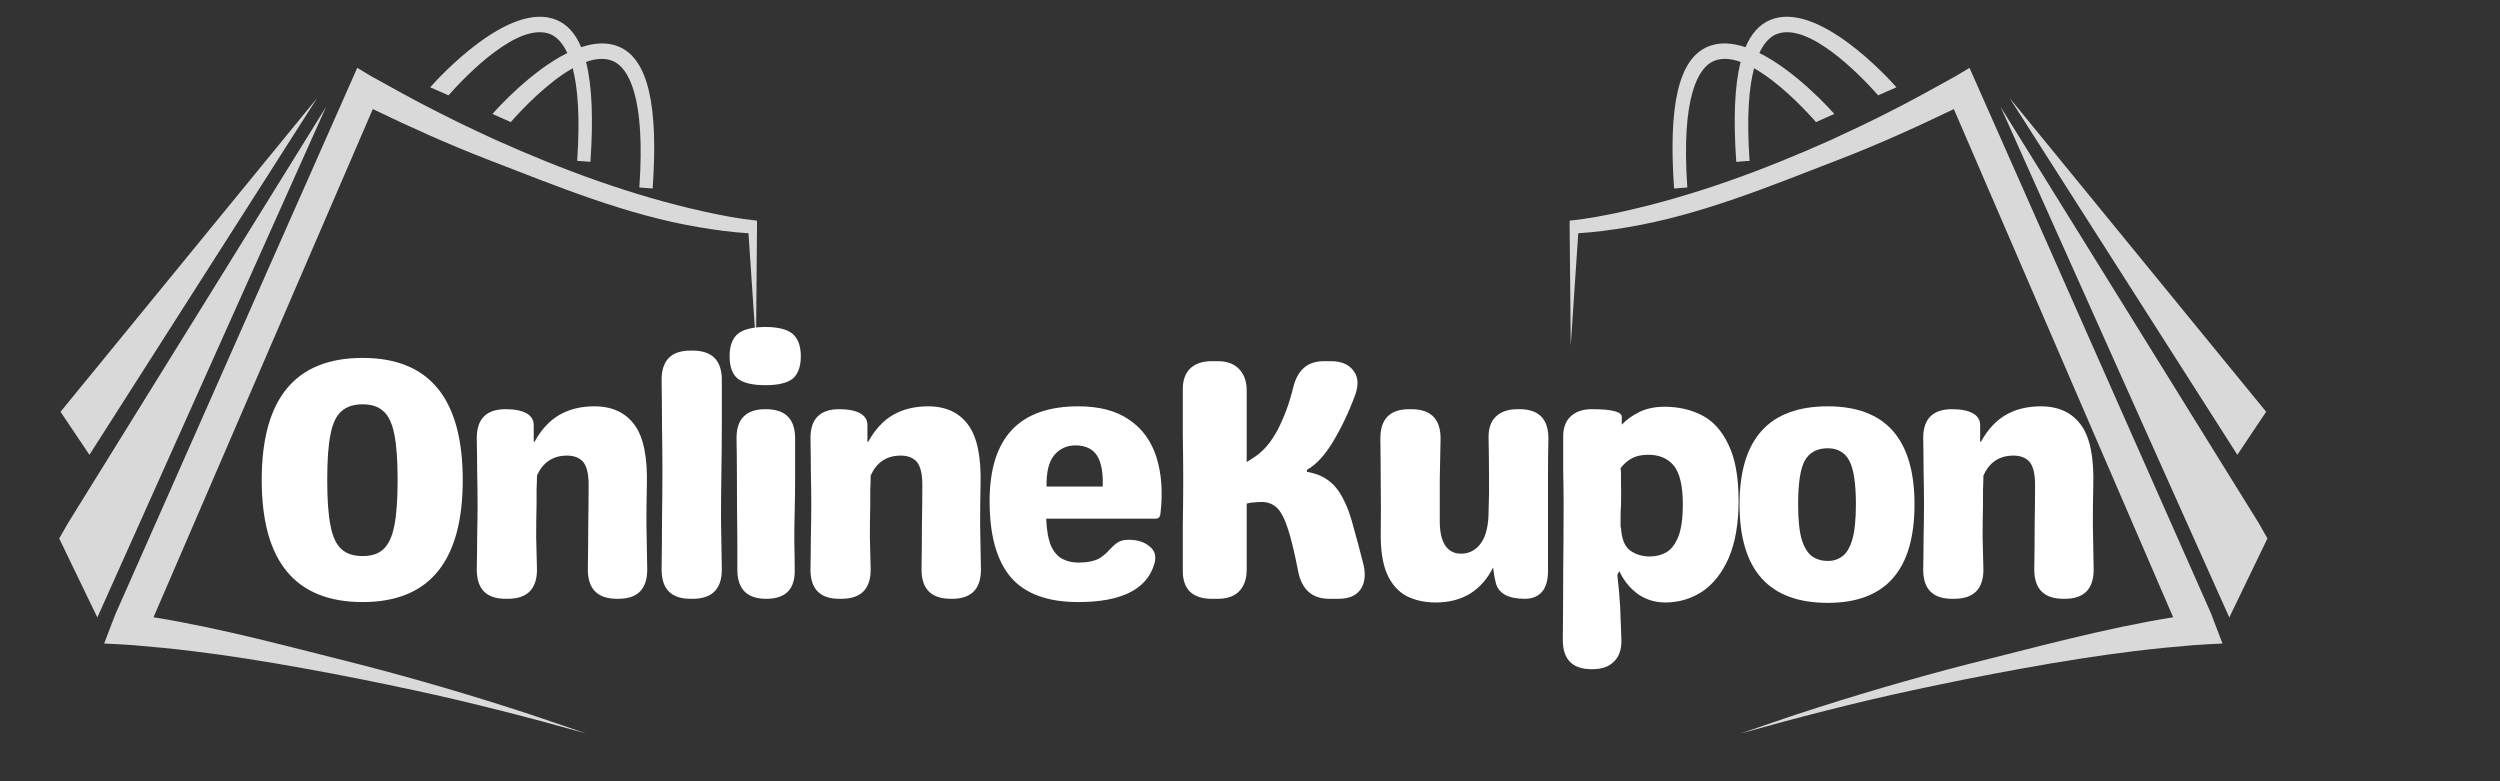
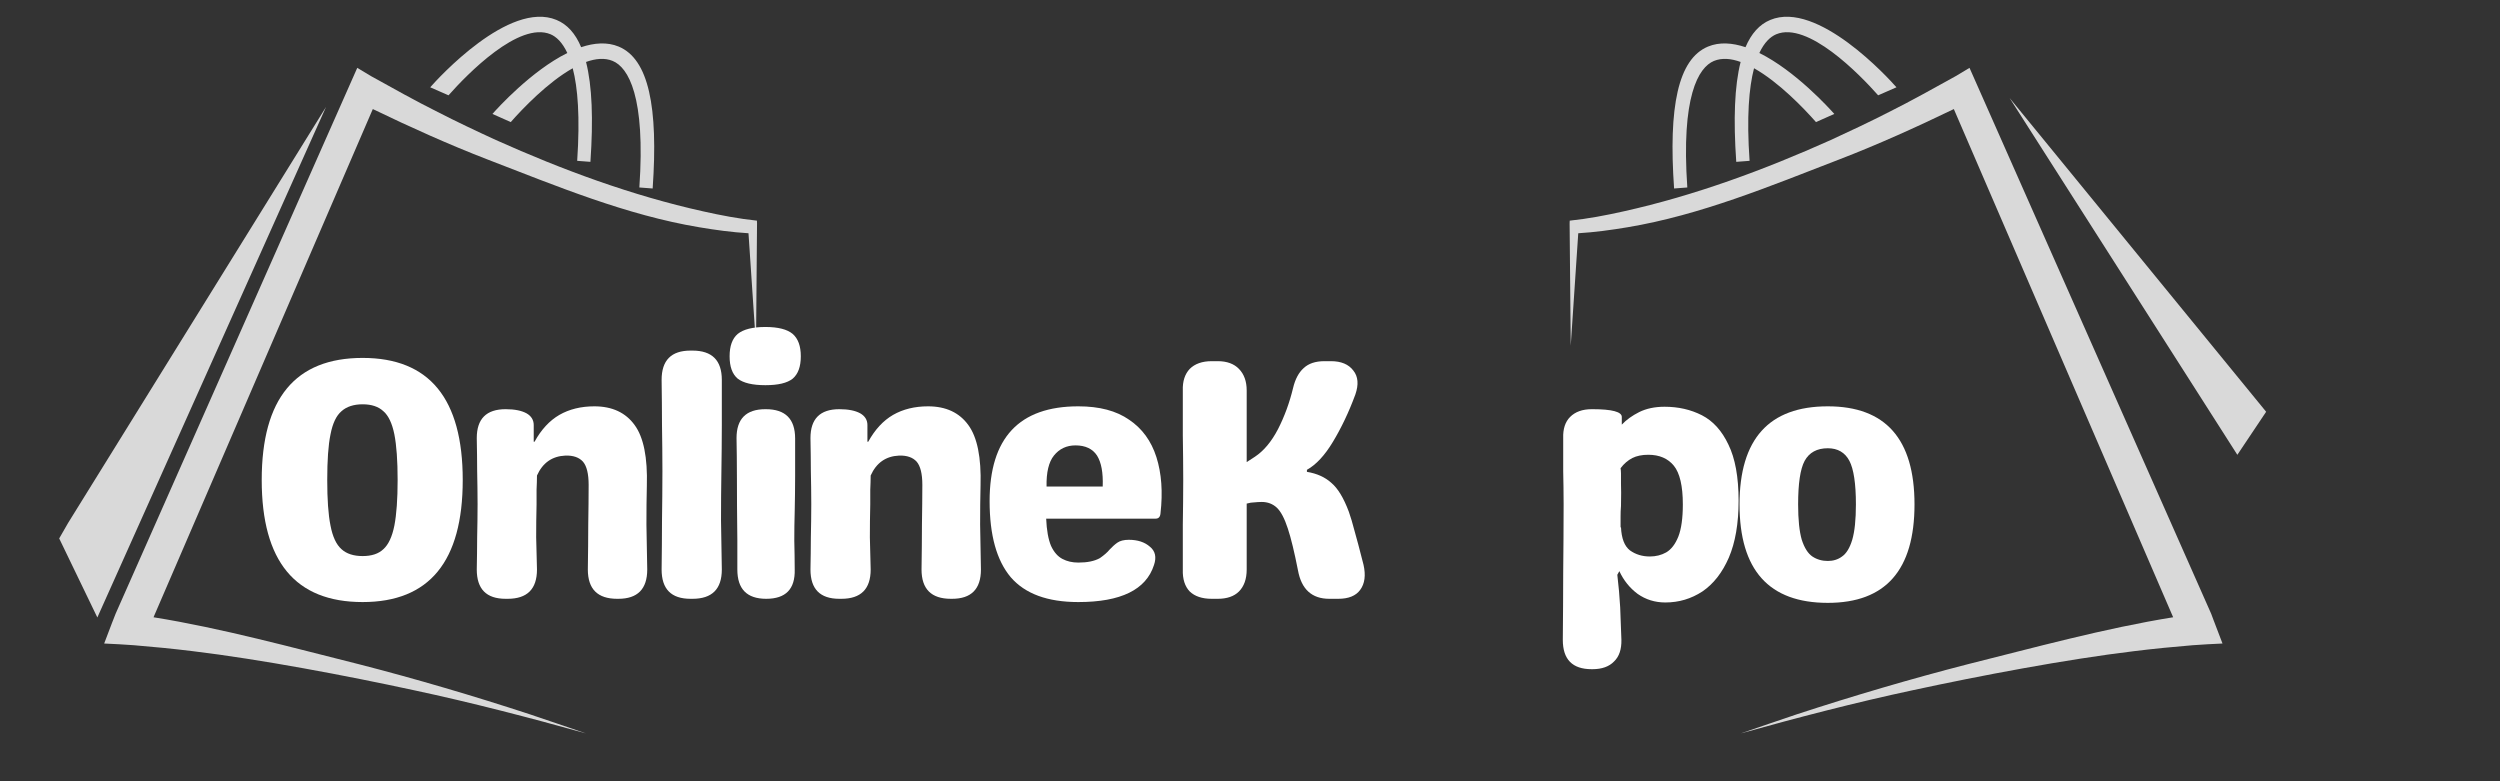
<svg xmlns="http://www.w3.org/2000/svg" width="128" zoomAndPan="magnify" viewBox="0 0 96 30" height="40" preserveAspectRatio="xMidYMid meet" version="1.2">
  <rect x="0" y="0" width="96" height="30" fill="#333333" stroke="none" />
  <defs>
    <clipPath id="86dd384bf6">
      <path d="M 4 2.598 L 29.07 2.598 L 29.07 28.164 L 4 28.164 Z M 4 2.598 " />
    </clipPath>
    <clipPath id="af377c94da">
      <path d="M 2.273 4 L 13 4 L 13 24 L 2.273 24 Z M 2.273 4 " />
    </clipPath>
    <clipPath id="0c384de457">
      <path d="M 2.273 3 L 13 3 L 13 18 L 2.273 18 Z M 2.273 3 " />
    </clipPath>
    <clipPath id="85dd53e715">
-       <path d="M 60.273 2.598 L 85.371 2.598 L 85.371 28.164 L 60.273 28.164 Z M 60.273 2.598 " />
+       <path d="M 60.273 2.598 L 85.371 2.598 L 85.371 28.164 L 60.273 28.164 M 60.273 2.598 " />
    </clipPath>
    <clipPath id="ec88eb0a69">
-       <path d="M 76 4 L 87.07 4 L 87.07 24 L 76 24 Z M 76 4 " />
-     </clipPath>
+       </clipPath>
    <clipPath id="183aa6cfdc">
      <path d="M 77 3 L 87.07 3 L 87.07 18 L 77 18 Z M 77 3 " />
    </clipPath>
  </defs>
  <g id="be44d83281">
    <g clip-rule="nonzero" clip-path="url(#86dd384bf6)">
      <path style=" stroke:none;fill-rule:nonzero;fill:#d9d9d9;fill-opacity:1;" d="M 29.07 8.578 L 29.066 8.473 C 28.379 8.402 27.688 8.27 27.004 8.117 C 24.262 7.508 21.598 6.523 19.039 5.375 C 18.34 5.055 17.488 4.652 16.809 4.301 C 15.969 3.883 15.062 3.375 14.246 2.922 L 13.719 2.605 L 4.438 23.57 L 4.336 23.832 L 4.312 23.891 L 4 24.711 C 4.355 24.727 4.797 24.75 5.148 24.777 C 5.871 24.836 6.668 24.914 7.395 25.004 C 10.016 25.32 13.309 25.945 15.891 26.504 C 18.09 26.973 20.34 27.559 22.504 28.164 C 21.785 27.922 21.07 27.668 20.348 27.43 C 18.203 26.727 15.977 26.07 13.789 25.508 C 11.266 24.879 8.531 24.125 5.895 23.703 L 14.316 4.188 C 15.754 4.883 17.246 5.555 18.723 6.125 C 21.379 7.148 24.043 8.258 26.852 8.727 C 27.477 8.832 28.102 8.918 28.742 8.957 C 28.754 9.172 29.031 13.277 29.031 13.277 L 29.07 8.578 " />
    </g>
    <g clip-rule="nonzero" clip-path="url(#af377c94da)">
      <path style=" stroke:none;fill-rule:nonzero;fill:#d9d9d9;fill-opacity:1;" d="M 2.617 20.078 L 2.273 20.676 L 3.738 23.711 L 12.52 4.105 L 2.617 20.078 " />
    </g>
    <g clip-rule="nonzero" clip-path="url(#0c384de457)">
-       <path style=" stroke:none;fill-rule:nonzero;fill:#d9d9d9;fill-opacity:1;" d="M 12.18 3.762 L 2.324 15.812 L 3.434 17.465 Z M 12.18 3.762 " />
-     </g>
+       </g>
    <path style=" stroke:none;fill-rule:nonzero;fill:#d9d9d9;fill-opacity:1;" d="M 21.141 1.316 C 21.363 1.41 21.594 1.625 21.785 2.035 C 20.406 2.719 19.105 4.152 18.91 4.375 L 19.613 4.688 C 20.074 4.164 21.039 3.156 21.992 2.621 C 22.188 3.367 22.277 4.496 22.164 6.176 L 22.672 6.215 C 22.785 4.582 22.738 3.301 22.504 2.379 C 22.875 2.246 23.227 2.215 23.527 2.34 C 24.129 2.59 24.793 3.707 24.551 7.199 L 25.062 7.238 C 25.281 4.109 24.91 2.27 23.758 1.789 C 23.316 1.605 22.82 1.645 22.316 1.812 C 22.098 1.289 21.785 0.938 21.371 0.766 C 19.551 0.004 16.816 3.016 16.52 3.352 L 17.223 3.66 C 17.949 2.84 19.93 0.812 21.141 1.316 " />
    <g style="fill:#ffffff;fill-opacity:1;">
      <g transform="translate(9.394, 22.994)">
        <path style="stroke:none" d="M 4.531 0.125 C 1.945 0.125 0.656 -1.438 0.656 -4.562 C 0.656 -7.688 1.945 -9.25 4.531 -9.25 C 7.094 -9.25 8.375 -7.688 8.375 -4.562 C 8.375 -1.438 7.094 0.125 4.531 0.125 Z M 4.531 -1.641 C 4.875 -1.641 5.141 -1.727 5.328 -1.906 C 5.523 -2.082 5.664 -2.383 5.75 -2.812 C 5.832 -3.238 5.875 -3.82 5.875 -4.562 C 5.875 -5.312 5.832 -5.895 5.75 -6.312 C 5.664 -6.738 5.523 -7.035 5.328 -7.203 C 5.141 -7.379 4.875 -7.469 4.531 -7.469 C 4.188 -7.469 3.914 -7.379 3.719 -7.203 C 3.52 -7.035 3.379 -6.738 3.297 -6.312 C 3.211 -5.895 3.172 -5.312 3.172 -4.562 C 3.172 -3.82 3.211 -3.238 3.297 -2.812 C 3.379 -2.383 3.52 -2.082 3.719 -1.906 C 3.914 -1.727 4.188 -1.641 4.531 -1.641 Z M 4.531 -1.641 " />
      </g>
    </g>
    <g style="fill:#ffffff;fill-opacity:1;">
      <g transform="translate(17.542, 22.994)">
        <path style="stroke:none" d="M 7.312 -1.125 C 7.312 -0.375 6.941 0 6.203 0 L 6.156 0 C 5.406 0 5.031 -0.375 5.031 -1.125 C 5.039 -1.738 5.047 -2.316 5.047 -2.859 C 5.055 -3.41 5.062 -3.914 5.062 -4.375 C 5.062 -4.801 4.988 -5.098 4.844 -5.266 C 4.695 -5.43 4.473 -5.508 4.172 -5.5 C 3.66 -5.477 3.297 -5.223 3.078 -4.734 C 3.078 -4.555 3.07 -4.375 3.062 -4.188 C 3.062 -4 3.062 -3.812 3.062 -3.625 C 3.051 -3.195 3.047 -2.773 3.047 -2.359 C 3.055 -1.953 3.066 -1.539 3.078 -1.125 C 3.078 -0.375 2.703 0 1.953 0 L 1.875 0 C 1.133 0 0.766 -0.375 0.766 -1.125 C 0.773 -1.539 0.781 -1.953 0.781 -2.359 C 0.789 -2.773 0.797 -3.195 0.797 -3.625 C 0.797 -4.062 0.789 -4.488 0.781 -4.906 C 0.781 -5.32 0.773 -5.742 0.766 -6.172 C 0.766 -6.91 1.133 -7.281 1.875 -7.281 C 2.219 -7.281 2.484 -7.227 2.672 -7.125 C 2.859 -7.02 2.953 -6.867 2.953 -6.672 C 2.953 -6.578 2.953 -6.477 2.953 -6.375 C 2.953 -6.281 2.953 -6.164 2.953 -6.031 L 2.984 -6.031 C 3.242 -6.5 3.562 -6.844 3.938 -7.062 C 4.32 -7.281 4.77 -7.391 5.281 -7.391 C 5.969 -7.391 6.484 -7.148 6.828 -6.672 C 7.172 -6.203 7.328 -5.426 7.297 -4.344 C 7.285 -3.883 7.281 -3.383 7.281 -2.844 C 7.289 -2.301 7.301 -1.727 7.312 -1.125 Z M 7.312 -1.125 " />
      </g>
    </g>
    <g style="fill:#ffffff;fill-opacity:1;">
      <g transform="translate(24.718, 22.994)">
        <path style="stroke:none" d="M 1.797 0 C 1.055 0 0.688 -0.375 0.688 -1.125 C 0.695 -1.758 0.703 -2.383 0.703 -3 C 0.711 -3.625 0.719 -4.258 0.719 -4.906 C 0.719 -5.488 0.711 -6.07 0.703 -6.656 C 0.703 -7.238 0.695 -7.82 0.688 -8.406 C 0.688 -9.156 1.055 -9.531 1.797 -9.531 L 1.875 -9.531 C 2.625 -9.531 3 -9.156 3 -8.406 C 3 -7.82 3 -7.238 3 -6.656 C 3 -6.07 2.992 -5.488 2.984 -4.906 C 2.973 -4.258 2.969 -3.625 2.969 -3 C 2.977 -2.383 2.988 -1.758 3 -1.125 C 3 -0.375 2.625 0 1.875 0 Z M 1.797 0 " />
      </g>
    </g>
    <g style="fill:#ffffff;fill-opacity:1;">
      <g transform="translate(27.517, 22.994)">
        <path style="stroke:none" d="M 1.875 -8.203 C 1.383 -8.203 1.031 -8.285 0.812 -8.453 C 0.602 -8.629 0.5 -8.914 0.5 -9.312 C 0.5 -9.707 0.602 -9.992 0.812 -10.172 C 1.031 -10.348 1.383 -10.438 1.875 -10.438 C 2.363 -10.438 2.711 -10.348 2.922 -10.172 C 3.129 -9.992 3.234 -9.707 3.234 -9.312 C 3.234 -8.914 3.129 -8.629 2.922 -8.453 C 2.711 -8.285 2.363 -8.203 1.875 -8.203 Z M 1.906 0 C 1.164 0 0.797 -0.375 0.797 -1.125 L 0.797 -2.234 C 0.785 -3.211 0.781 -4.008 0.781 -4.625 C 0.781 -5.238 0.773 -5.754 0.766 -6.172 C 0.766 -6.91 1.133 -7.281 1.875 -7.281 L 1.891 -7.281 C 2.641 -7.281 3.016 -6.906 3.016 -6.156 C 3.016 -5.695 3.016 -5.219 3.016 -4.719 C 3.016 -4.219 3.008 -3.77 3 -3.375 C 2.988 -2.988 2.984 -2.609 2.984 -2.234 C 2.992 -1.867 3 -1.5 3 -1.125 C 3.02 -0.375 2.656 0 1.906 0 Z M 1.906 0 " />
      </g>
    </g>
    <g style="fill:#ffffff;fill-opacity:1;">
      <g transform="translate(30.356, 22.994)">
        <path style="stroke:none" d="M 7.312 -1.125 C 7.312 -0.375 6.941 0 6.203 0 L 6.156 0 C 5.406 0 5.031 -0.375 5.031 -1.125 C 5.039 -1.738 5.047 -2.316 5.047 -2.859 C 5.055 -3.41 5.062 -3.914 5.062 -4.375 C 5.062 -4.801 4.988 -5.098 4.844 -5.266 C 4.695 -5.43 4.473 -5.508 4.172 -5.5 C 3.66 -5.477 3.297 -5.223 3.078 -4.734 C 3.078 -4.555 3.07 -4.375 3.062 -4.188 C 3.062 -4 3.062 -3.812 3.062 -3.625 C 3.051 -3.195 3.047 -2.773 3.047 -2.359 C 3.055 -1.953 3.066 -1.539 3.078 -1.125 C 3.078 -0.375 2.703 0 1.953 0 L 1.875 0 C 1.133 0 0.766 -0.375 0.766 -1.125 C 0.773 -1.539 0.781 -1.953 0.781 -2.359 C 0.789 -2.773 0.797 -3.195 0.797 -3.625 C 0.797 -4.062 0.789 -4.488 0.781 -4.906 C 0.781 -5.32 0.773 -5.742 0.766 -6.172 C 0.766 -6.91 1.133 -7.281 1.875 -7.281 C 2.219 -7.281 2.484 -7.227 2.672 -7.125 C 2.859 -7.02 2.953 -6.867 2.953 -6.672 C 2.953 -6.578 2.953 -6.477 2.953 -6.375 C 2.953 -6.281 2.953 -6.164 2.953 -6.031 L 2.984 -6.031 C 3.242 -6.5 3.562 -6.844 3.938 -7.062 C 4.32 -7.281 4.77 -7.391 5.281 -7.391 C 5.969 -7.391 6.484 -7.148 6.828 -6.672 C 7.172 -6.203 7.328 -5.426 7.297 -4.344 C 7.285 -3.883 7.281 -3.383 7.281 -2.844 C 7.289 -2.301 7.301 -1.727 7.312 -1.125 Z M 7.312 -1.125 " />
      </g>
    </g>
    <g style="fill:#ffffff;fill-opacity:1;">
      <g transform="translate(37.532, 22.994)">
        <path style="stroke:none" d="M 3.875 0.125 C 2.695 0.125 1.832 -0.191 1.281 -0.828 C 0.738 -1.473 0.469 -2.445 0.469 -3.75 C 0.469 -6.176 1.602 -7.391 3.875 -7.391 C 4.688 -7.391 5.336 -7.219 5.828 -6.875 C 6.328 -6.539 6.676 -6.062 6.875 -5.438 C 7.07 -4.82 7.125 -4.102 7.031 -3.281 C 7.02 -3.145 6.957 -3.078 6.844 -3.078 L 2.641 -3.078 C 2.66 -2.629 2.723 -2.281 2.828 -2.031 C 2.941 -1.789 3.086 -1.625 3.266 -1.531 C 3.441 -1.438 3.645 -1.391 3.875 -1.391 C 4.219 -1.391 4.492 -1.445 4.703 -1.562 C 4.867 -1.676 4.992 -1.785 5.078 -1.891 C 5.172 -1.992 5.27 -2.082 5.375 -2.156 C 5.477 -2.227 5.625 -2.266 5.812 -2.266 C 6.156 -2.266 6.426 -2.176 6.625 -2 C 6.832 -1.832 6.883 -1.598 6.781 -1.297 C 6.477 -0.348 5.508 0.125 3.875 0.125 Z M 2.656 -4.312 L 4.812 -4.312 C 4.832 -4.844 4.758 -5.238 4.594 -5.5 C 4.426 -5.758 4.148 -5.891 3.766 -5.891 C 3.422 -5.891 3.145 -5.758 2.938 -5.5 C 2.738 -5.25 2.645 -4.852 2.656 -4.312 Z M 2.656 -4.312 " />
      </g>
    </g>
    <g style="fill:#ffffff;fill-opacity:1;">
      <g transform="translate(44.42, 22.994)">
        <path style="stroke:none" d="M 2.109 0 C 1.742 0 1.461 -0.094 1.266 -0.281 C 1.078 -0.477 0.988 -0.758 1 -1.125 C 1 -1.695 1 -2.27 1 -2.844 C 1.008 -3.414 1.016 -3.988 1.016 -4.562 C 1.016 -5.133 1.008 -5.707 1 -6.281 C 1 -6.852 1 -7.426 1 -8 C 0.988 -8.352 1.078 -8.629 1.266 -8.828 C 1.461 -9.023 1.742 -9.125 2.109 -9.125 L 2.344 -9.125 C 2.695 -9.125 2.969 -9.023 3.156 -8.828 C 3.352 -8.629 3.453 -8.352 3.453 -8 C 3.453 -7.539 3.453 -7.082 3.453 -6.625 C 3.453 -6.176 3.453 -5.719 3.453 -5.25 L 3.766 -5.453 C 4.109 -5.68 4.406 -6.035 4.656 -6.516 C 4.906 -7.004 5.098 -7.531 5.234 -8.094 C 5.316 -8.438 5.453 -8.691 5.641 -8.859 C 5.828 -9.035 6.094 -9.125 6.438 -9.125 L 6.688 -9.125 C 7.082 -9.125 7.367 -9.004 7.547 -8.766 C 7.734 -8.535 7.758 -8.227 7.625 -7.844 C 7.375 -7.164 7.086 -6.562 6.766 -6.031 C 6.453 -5.508 6.117 -5.148 5.766 -4.953 L 5.766 -4.875 C 6.148 -4.812 6.461 -4.672 6.703 -4.453 C 6.953 -4.242 7.176 -3.875 7.375 -3.344 C 7.445 -3.145 7.52 -2.898 7.594 -2.609 C 7.676 -2.328 7.789 -1.895 7.938 -1.312 C 8.031 -0.906 7.988 -0.582 7.812 -0.344 C 7.645 -0.113 7.363 0 6.969 0 L 6.625 0 C 5.957 0 5.555 -0.363 5.422 -1.094 C 5.285 -1.789 5.156 -2.328 5.031 -2.703 C 4.906 -3.086 4.766 -3.352 4.609 -3.5 C 4.453 -3.645 4.258 -3.719 4.031 -3.719 C 3.926 -3.719 3.832 -3.711 3.75 -3.703 C 3.664 -3.703 3.566 -3.688 3.453 -3.656 C 3.453 -3.238 3.453 -2.816 3.453 -2.391 C 3.453 -1.973 3.453 -1.551 3.453 -1.125 C 3.453 -0.758 3.352 -0.477 3.156 -0.281 C 2.969 -0.094 2.695 0 2.344 0 Z M 2.109 0 " />
      </g>
    </g>
    <g style="fill:#ffffff;fill-opacity:1;">
      <g transform="translate(52.24, 22.994)">
-         <path style="stroke:none" d="M 6.109 -7.281 C 6.848 -7.281 7.219 -6.906 7.219 -6.156 C 7.207 -5.688 7.203 -5.223 7.203 -4.766 C 7.203 -4.305 7.203 -3.844 7.203 -3.375 C 7.203 -2.988 7.203 -2.609 7.203 -2.234 C 7.203 -1.867 7.203 -1.5 7.203 -1.125 C 7.211 -0.758 7.141 -0.477 6.984 -0.281 C 6.828 -0.094 6.602 0 6.312 0 C 5.688 0 5.316 -0.195 5.203 -0.594 C 5.148 -0.812 5.113 -1.016 5.094 -1.203 C 4.883 -0.773 4.594 -0.441 4.219 -0.203 C 3.852 0.023 3.41 0.141 2.891 0.141 C 2.461 0.141 2.086 0.055 1.766 -0.109 C 1.441 -0.285 1.191 -0.57 1.016 -0.969 C 0.848 -1.363 0.77 -1.895 0.781 -2.562 C 0.789 -3.176 0.789 -3.773 0.781 -4.359 C 0.781 -4.953 0.773 -5.551 0.766 -6.156 C 0.766 -6.906 1.133 -7.281 1.875 -7.281 L 1.953 -7.281 C 2.703 -7.281 3.078 -6.906 3.078 -6.156 C 3.066 -5.625 3.055 -5.098 3.047 -4.578 C 3.047 -4.055 3.047 -3.523 3.047 -2.984 C 3.047 -2.566 3.117 -2.25 3.266 -2.031 C 3.422 -1.82 3.629 -1.723 3.891 -1.734 C 4.203 -1.742 4.453 -1.883 4.641 -2.156 C 4.828 -2.426 4.922 -2.832 4.922 -3.375 C 4.941 -3.844 4.945 -4.305 4.938 -4.766 C 4.938 -5.223 4.93 -5.688 4.922 -6.156 C 4.91 -6.52 5 -6.797 5.188 -6.984 C 5.383 -7.18 5.664 -7.281 6.031 -7.281 Z M 6.109 -7.281 " />
-       </g>
+         </g>
    </g>
    <g style="fill:#ffffff;fill-opacity:1;">
      <g transform="translate(59.324, 22.994)">
        <path style="stroke:none" d="M 4.594 -7.375 C 5.125 -7.375 5.602 -7.266 6.031 -7.047 C 6.457 -6.828 6.797 -6.453 7.047 -5.922 C 7.305 -5.398 7.438 -4.68 7.438 -3.766 C 7.438 -2.891 7.312 -2.16 7.062 -1.578 C 6.812 -1.004 6.473 -0.57 6.047 -0.281 C 5.617 0 5.145 0.141 4.625 0.141 C 4.227 0.141 3.875 0.031 3.562 -0.188 C 3.258 -0.414 3.023 -0.707 2.859 -1.062 L 2.781 -0.922 C 2.832 -0.504 2.867 -0.086 2.891 0.328 C 2.91 0.742 2.926 1.16 2.938 1.578 C 2.945 1.941 2.852 2.219 2.656 2.406 C 2.469 2.602 2.191 2.703 1.828 2.703 L 1.797 2.703 C 1.055 2.703 0.688 2.328 0.688 1.578 C 0.695 0.691 0.703 -0.172 0.703 -1.016 C 0.711 -1.867 0.719 -2.742 0.719 -3.641 C 0.719 -4.078 0.711 -4.5 0.703 -4.906 C 0.703 -5.32 0.703 -5.742 0.703 -6.172 C 0.691 -6.523 0.781 -6.797 0.969 -6.984 C 1.164 -7.18 1.441 -7.281 1.797 -7.281 L 1.828 -7.281 C 2.578 -7.281 2.953 -7.18 2.953 -6.984 L 2.953 -6.688 C 3.129 -6.875 3.352 -7.035 3.625 -7.172 C 3.895 -7.305 4.219 -7.375 4.594 -7.375 Z M 4.031 -1.625 C 4.258 -1.625 4.469 -1.676 4.656 -1.781 C 4.852 -1.895 5.008 -2.098 5.125 -2.391 C 5.238 -2.68 5.297 -3.094 5.297 -3.625 C 5.297 -4.332 5.18 -4.828 4.953 -5.109 C 4.723 -5.391 4.395 -5.531 3.969 -5.531 C 3.727 -5.531 3.523 -5.488 3.359 -5.406 C 3.191 -5.32 3.039 -5.191 2.906 -5.016 C 2.914 -4.961 2.922 -4.895 2.922 -4.812 C 2.922 -4.738 2.922 -4.609 2.922 -4.422 C 2.93 -4.234 2.93 -3.945 2.922 -3.562 C 2.91 -3.426 2.906 -3.289 2.906 -3.156 C 2.906 -3.02 2.906 -2.879 2.906 -2.734 L 2.922 -2.75 C 2.941 -2.32 3.055 -2.023 3.266 -1.859 C 3.484 -1.703 3.738 -1.625 4.031 -1.625 Z M 4.031 -1.625 " />
      </g>
    </g>
    <g style="fill:#ffffff;fill-opacity:1;">
      <g transform="translate(66.329, 22.994)">
        <path style="stroke:none" d="M 3.859 0.156 C 1.598 0.156 0.469 -1.102 0.469 -3.625 C 0.469 -6.133 1.598 -7.391 3.859 -7.391 C 6.078 -7.391 7.188 -6.133 7.188 -3.625 C 7.188 -1.102 6.078 0.156 3.859 0.156 Z M 3.859 -1.453 C 4.066 -1.453 4.25 -1.508 4.406 -1.625 C 4.57 -1.738 4.703 -1.953 4.797 -2.266 C 4.891 -2.586 4.938 -3.039 4.938 -3.625 C 4.938 -4.426 4.852 -4.984 4.688 -5.297 C 4.52 -5.617 4.242 -5.781 3.859 -5.781 C 3.441 -5.781 3.145 -5.617 2.969 -5.297 C 2.801 -4.984 2.719 -4.426 2.719 -3.625 C 2.719 -3.039 2.766 -2.586 2.859 -2.266 C 2.961 -1.953 3.098 -1.738 3.266 -1.625 C 3.441 -1.508 3.641 -1.453 3.859 -1.453 Z M 3.859 -1.453 " />
      </g>
    </g>
    <g style="fill:#ffffff;fill-opacity:1;">
      <g transform="translate(73.085, 22.994)">
-         <path style="stroke:none" d="M 7.312 -1.125 C 7.312 -0.375 6.941 0 6.203 0 L 6.156 0 C 5.406 0 5.031 -0.375 5.031 -1.125 C 5.039 -1.738 5.047 -2.316 5.047 -2.859 C 5.055 -3.41 5.062 -3.914 5.062 -4.375 C 5.062 -4.801 4.988 -5.098 4.844 -5.266 C 4.695 -5.43 4.473 -5.508 4.172 -5.5 C 3.66 -5.477 3.297 -5.223 3.078 -4.734 C 3.078 -4.555 3.07 -4.375 3.062 -4.188 C 3.062 -4 3.062 -3.812 3.062 -3.625 C 3.051 -3.195 3.047 -2.773 3.047 -2.359 C 3.055 -1.953 3.066 -1.539 3.078 -1.125 C 3.078 -0.375 2.703 0 1.953 0 L 1.875 0 C 1.133 0 0.766 -0.375 0.766 -1.125 C 0.773 -1.539 0.781 -1.953 0.781 -2.359 C 0.789 -2.773 0.797 -3.195 0.797 -3.625 C 0.797 -4.062 0.789 -4.488 0.781 -4.906 C 0.781 -5.32 0.773 -5.742 0.766 -6.172 C 0.766 -6.91 1.133 -7.281 1.875 -7.281 C 2.219 -7.281 2.484 -7.227 2.672 -7.125 C 2.859 -7.02 2.953 -6.867 2.953 -6.672 C 2.953 -6.578 2.953 -6.477 2.953 -6.375 C 2.953 -6.281 2.953 -6.164 2.953 -6.031 L 2.984 -6.031 C 3.242 -6.5 3.562 -6.844 3.938 -7.062 C 4.32 -7.281 4.77 -7.391 5.281 -7.391 C 5.969 -7.391 6.484 -7.148 6.828 -6.672 C 7.172 -6.203 7.328 -5.426 7.297 -4.344 C 7.285 -3.883 7.281 -3.383 7.281 -2.844 C 7.289 -2.301 7.301 -1.727 7.312 -1.125 Z M 7.312 -1.125 " />
-       </g>
+         </g>
    </g>
    <g clip-rule="nonzero" clip-path="url(#85dd53e715)">
      <path style=" stroke:none;fill-rule:nonzero;fill:#d9d9d9;fill-opacity:1;" d="M 60.273 8.578 L 60.277 8.473 C 60.969 8.402 61.66 8.27 62.344 8.117 C 65.082 7.508 67.746 6.523 70.305 5.375 C 71.004 5.055 71.855 4.652 72.539 4.301 C 73.375 3.883 74.285 3.375 75.102 2.922 L 75.629 2.605 L 84.91 23.57 L 85.008 23.832 L 85.031 23.891 L 85.344 24.711 C 84.992 24.727 84.547 24.75 84.195 24.777 C 83.473 24.836 82.676 24.914 81.953 25.004 C 79.332 25.32 76.039 25.945 73.453 26.504 C 71.254 26.973 69.008 27.559 66.844 28.164 C 67.559 27.922 68.277 27.668 68.996 27.43 C 71.145 26.727 73.371 26.07 75.555 25.508 C 78.078 24.879 80.816 24.125 83.449 23.703 L 75.027 4.188 C 73.59 4.883 72.102 5.555 70.621 6.125 C 67.969 7.148 65.305 8.258 62.496 8.727 C 61.867 8.832 61.242 8.918 60.605 8.957 C 60.59 9.172 60.316 13.277 60.316 13.277 L 60.273 8.578 " />
    </g>
    <g clip-rule="nonzero" clip-path="url(#ec88eb0a69)">
      <path style=" stroke:none;fill-rule:nonzero;fill:#d9d9d9;fill-opacity:1;" d="M 86.73 20.078 L 87.07 20.676 L 85.605 23.711 L 76.824 4.105 L 86.73 20.078 " />
    </g>
    <g clip-rule="nonzero" clip-path="url(#183aa6cfdc)">
      <path style=" stroke:none;fill-rule:nonzero;fill:#d9d9d9;fill-opacity:1;" d="M 77.168 3.762 L 87.02 15.812 L 85.914 17.465 Z M 77.168 3.762 " />
    </g>
    <path style=" stroke:none;fill-rule:nonzero;fill:#d9d9d9;fill-opacity:1;" d="M 68.207 1.316 C 67.984 1.41 67.75 1.625 67.559 2.035 C 68.941 2.719 70.238 4.152 70.438 4.375 L 69.734 4.688 C 69.273 4.164 68.309 3.156 67.355 2.621 C 67.16 3.367 67.066 4.496 67.184 6.176 L 66.672 6.215 C 66.559 4.582 66.605 3.301 66.84 2.379 C 66.473 2.246 66.121 2.215 65.816 2.34 C 65.215 2.59 64.551 3.707 64.793 7.199 L 64.285 7.238 C 64.066 4.109 64.434 2.27 65.586 1.789 C 66.027 1.605 66.523 1.645 67.027 1.812 C 67.25 1.289 67.562 0.938 67.977 0.766 C 69.793 0.004 72.531 3.016 72.824 3.352 L 72.121 3.66 C 71.395 2.84 69.414 0.812 68.207 1.316 " />
  </g>
</svg>